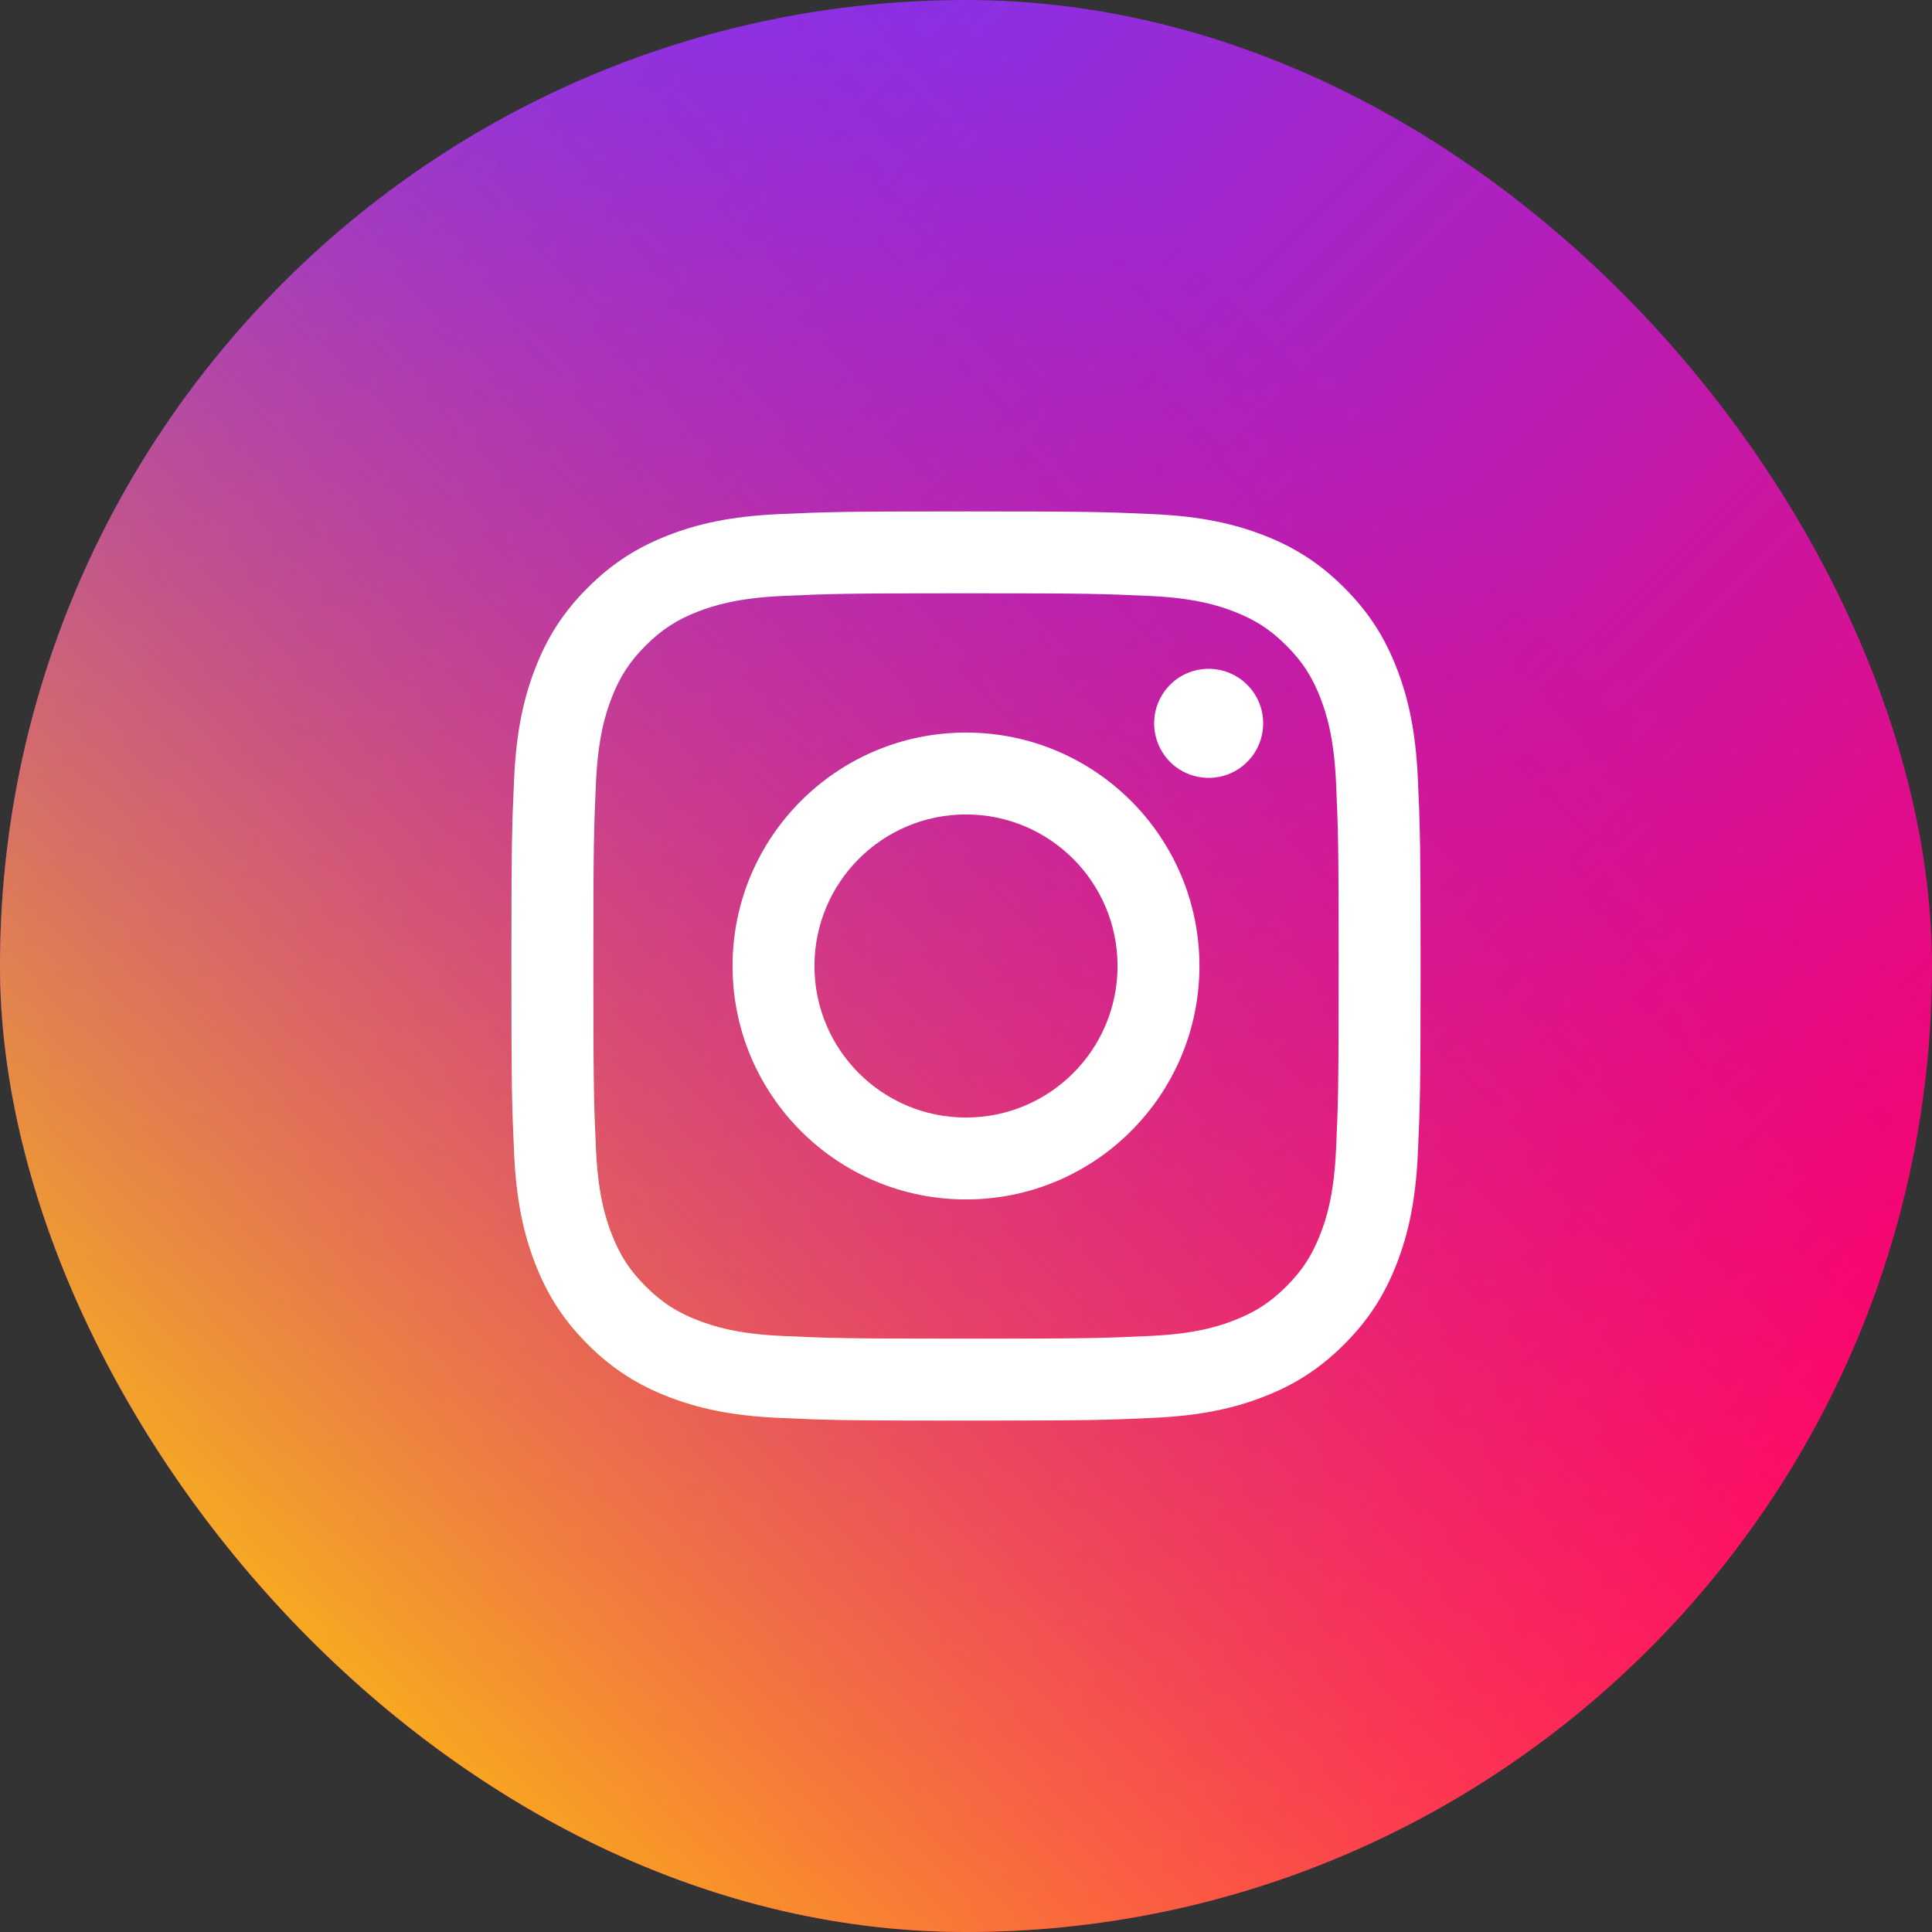
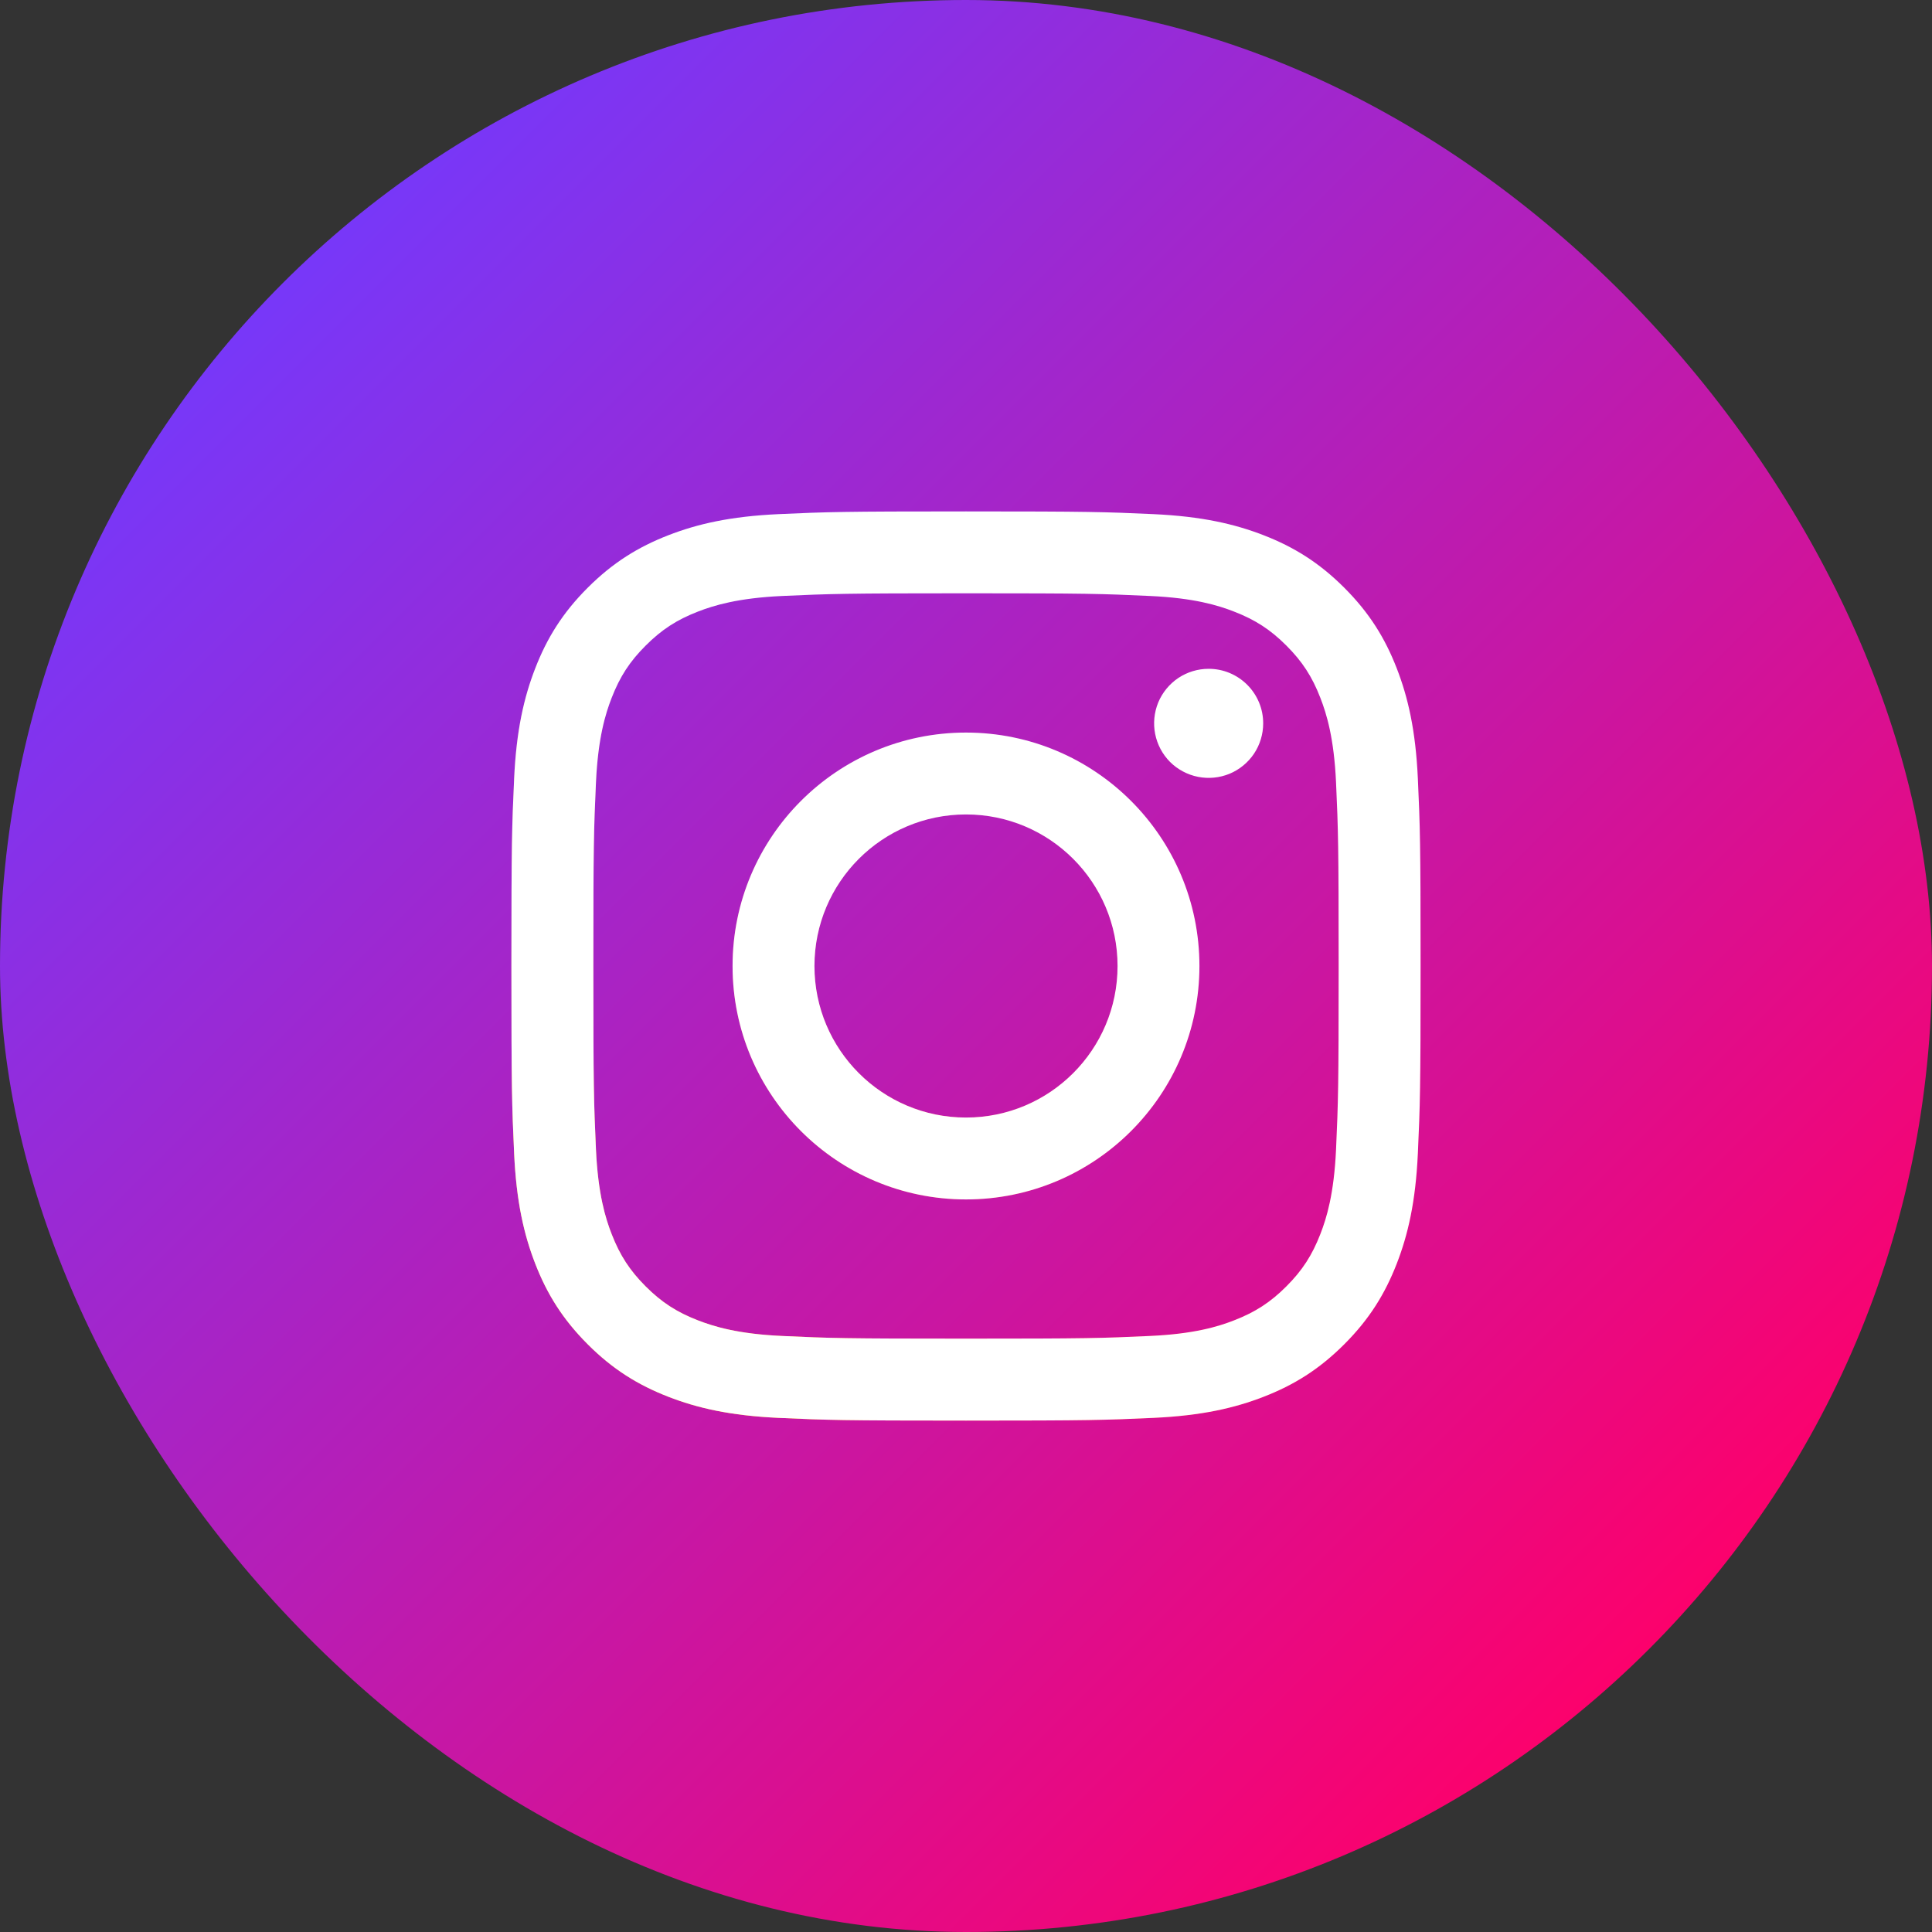
<svg xmlns="http://www.w3.org/2000/svg" width="34" height="34" viewBox="0 0 34 34" fill="none">
  <rect x="0" y="0" width="34" height="34" fill="#333333" stroke="none" />
  <rect width="34" height="34" rx="17" fill="url(#paint0_linear_317_302)" />
-   <rect width="34" height="34" rx="17" fill="url(#paint1_linear_317_302)" />
  <path d="M17 10.441C19.136 10.441 19.389 10.449 20.233 10.488C21.013 10.523 21.436 10.653 21.718 10.763C22.092 10.908 22.358 11.081 22.638 11.361C22.918 11.641 23.092 11.908 23.236 12.281C23.346 12.563 23.476 12.987 23.512 13.767C23.55 14.61 23.558 14.863 23.558 17C23.558 19.136 23.55 19.389 23.512 20.232C23.476 21.012 23.346 21.436 23.236 21.718C23.091 22.091 22.918 22.358 22.638 22.638C22.358 22.918 22.092 23.091 21.718 23.236C21.437 23.346 21.013 23.476 20.233 23.511C19.389 23.55 19.136 23.558 17 23.558C14.864 23.558 14.611 23.55 13.767 23.511C12.987 23.476 12.564 23.345 12.282 23.236C11.908 23.091 11.642 22.918 11.362 22.638C11.082 22.358 10.909 22.091 10.764 21.718C10.654 21.436 10.524 21.012 10.488 20.232C10.45 19.389 10.442 19.136 10.442 17C10.442 14.864 10.45 14.61 10.488 13.767C10.524 12.987 10.654 12.563 10.764 12.281C10.909 11.908 11.082 11.641 11.362 11.362C11.642 11.082 11.908 10.908 12.282 10.763C12.563 10.654 12.987 10.524 13.767 10.488C14.611 10.45 14.864 10.441 17 10.441ZM17 9C14.827 9 14.555 9.009 13.702 9.048C12.85 9.087 12.269 9.222 11.76 9.42C11.234 9.625 10.788 9.898 10.343 10.343C9.898 10.787 9.624 11.234 9.42 11.76C9.222 12.269 9.087 12.85 9.048 13.702C9.009 14.555 9 14.827 9 17C9 19.173 9.009 19.445 9.048 20.299C9.087 21.15 9.222 21.731 9.42 22.24C9.625 22.767 9.898 23.212 10.343 23.657C10.787 24.102 11.234 24.375 11.76 24.58C12.269 24.778 12.85 24.913 13.702 24.952C14.555 24.991 14.827 25 17 25C19.173 25 19.445 24.991 20.299 24.952C21.15 24.913 21.731 24.778 22.24 24.58C22.767 24.375 23.212 24.102 23.657 23.657C24.102 23.212 24.375 22.766 24.58 22.24C24.778 21.731 24.913 21.15 24.952 20.299C24.991 19.445 25 19.173 25 17C25 14.827 24.991 14.555 24.952 13.702C24.913 12.85 24.778 12.269 24.58 11.76C24.375 11.233 24.102 10.788 23.657 10.343C23.212 9.898 22.766 9.625 22.24 9.42C21.731 9.222 21.15 9.087 20.299 9.048C19.445 9.009 19.173 9 17 9ZM17 12.892C14.731 12.892 12.892 14.731 12.892 17C12.892 19.269 14.731 21.108 17 21.108C19.269 21.108 21.108 19.269 21.108 17C21.108 14.731 19.269 12.892 17 12.892ZM17 19.667C15.527 19.667 14.333 18.473 14.333 17C14.333 15.527 15.527 14.333 17 14.333C18.473 14.333 19.667 15.527 19.667 17C19.667 18.473 18.473 19.667 17 19.667ZM21.27 11.77C21.08 11.77 20.895 11.826 20.737 11.931C20.579 12.037 20.456 12.187 20.383 12.362C20.311 12.538 20.292 12.731 20.329 12.917C20.366 13.103 20.457 13.274 20.591 13.409C20.726 13.543 20.897 13.634 21.083 13.671C21.269 13.708 21.462 13.689 21.638 13.617C21.813 13.544 21.963 13.421 22.069 13.263C22.174 13.105 22.23 12.92 22.23 12.73C22.23 12.604 22.206 12.479 22.157 12.362C22.109 12.246 22.038 12.14 21.949 12.051C21.86 11.962 21.754 11.891 21.638 11.843C21.521 11.794 21.396 11.77 21.27 11.77Z" fill="url(#paint2_linear_317_302)" />
  <path d="M17 10.441C19.136 10.441 19.389 10.449 20.233 10.488C21.013 10.523 21.436 10.653 21.718 10.763C22.092 10.908 22.358 11.081 22.638 11.361C22.918 11.641 23.092 11.908 23.236 12.281C23.346 12.563 23.476 12.987 23.512 13.767C23.55 14.61 23.558 14.863 23.558 17C23.558 19.136 23.55 19.389 23.512 20.232C23.476 21.012 23.346 21.436 23.236 21.718C23.091 22.091 22.918 22.358 22.638 22.638C22.358 22.918 22.092 23.091 21.718 23.236C21.437 23.346 21.013 23.476 20.233 23.511C19.389 23.55 19.136 23.558 17 23.558C14.864 23.558 14.611 23.55 13.767 23.511C12.987 23.476 12.564 23.345 12.282 23.236C11.908 23.091 11.642 22.918 11.362 22.638C11.082 22.358 10.909 22.091 10.764 21.718C10.654 21.436 10.524 21.012 10.488 20.232C10.45 19.389 10.442 19.136 10.442 17C10.442 14.864 10.45 14.61 10.488 13.767C10.524 12.987 10.654 12.563 10.764 12.281C10.909 11.908 11.082 11.641 11.362 11.362C11.642 11.082 11.908 10.908 12.282 10.763C12.563 10.654 12.987 10.524 13.767 10.488C14.611 10.45 14.864 10.441 17 10.441ZM17 9C14.827 9 14.555 9.009 13.702 9.048C12.85 9.087 12.269 9.222 11.76 9.42C11.234 9.625 10.788 9.898 10.343 10.343C9.898 10.787 9.624 11.234 9.42 11.76C9.222 12.269 9.087 12.85 9.048 13.702C9.009 14.555 9 14.827 9 17C9 19.173 9.009 19.445 9.048 20.299C9.087 21.15 9.222 21.731 9.42 22.24C9.625 22.767 9.898 23.212 10.343 23.657C10.787 24.102 11.234 24.375 11.76 24.58C12.269 24.778 12.85 24.913 13.702 24.952C14.555 24.991 14.827 25 17 25C19.173 25 19.445 24.991 20.299 24.952C21.15 24.913 21.731 24.778 22.24 24.58C22.767 24.375 23.212 24.102 23.657 23.657C24.102 23.212 24.375 22.766 24.58 22.24C24.778 21.731 24.913 21.15 24.952 20.299C24.991 19.445 25 19.173 25 17C25 14.827 24.991 14.555 24.952 13.702C24.913 12.85 24.778 12.269 24.58 11.76C24.375 11.233 24.102 10.788 23.657 10.343C23.212 9.898 22.766 9.625 22.24 9.42C21.731 9.222 21.15 9.087 20.299 9.048C19.445 9.009 19.173 9 17 9ZM17 12.892C14.731 12.892 12.892 14.731 12.892 17C12.892 19.269 14.731 21.108 17 21.108C19.269 21.108 21.108 19.269 21.108 17C21.108 14.731 19.269 12.892 17 12.892ZM17 19.667C15.527 19.667 14.333 18.473 14.333 17C14.333 15.527 15.527 14.333 17 14.333C18.473 14.333 19.667 15.527 19.667 17C19.667 18.473 18.473 19.667 17 19.667ZM21.27 11.77C21.08 11.77 20.895 11.826 20.737 11.931C20.579 12.037 20.456 12.187 20.383 12.362C20.311 12.538 20.292 12.731 20.329 12.917C20.366 13.103 20.457 13.274 20.591 13.409C20.726 13.543 20.897 13.634 21.083 13.671C21.269 13.708 21.462 13.689 21.638 13.617C21.813 13.544 21.963 13.421 22.069 13.263C22.174 13.105 22.23 12.92 22.23 12.73C22.23 12.604 22.206 12.479 22.157 12.362C22.109 12.246 22.038 12.14 21.949 12.051C21.86 11.962 21.754 11.891 21.638 11.843C21.521 11.794 21.396 11.77 21.27 11.77Z" fill="url(#paint3_linear_317_302)" />
  <path d="M17 10.441C19.136 10.441 19.389 10.449 20.233 10.488C21.013 10.523 21.436 10.653 21.718 10.763C22.092 10.908 22.358 11.081 22.638 11.361C22.918 11.641 23.092 11.908 23.236 12.281C23.346 12.563 23.476 12.987 23.512 13.767C23.55 14.61 23.558 14.863 23.558 17C23.558 19.136 23.55 19.389 23.512 20.232C23.476 21.012 23.346 21.436 23.236 21.718C23.091 22.091 22.918 22.358 22.638 22.638C22.358 22.918 22.092 23.091 21.718 23.236C21.437 23.346 21.013 23.476 20.233 23.511C19.389 23.55 19.136 23.558 17 23.558C14.864 23.558 14.611 23.55 13.767 23.511C12.987 23.476 12.564 23.345 12.282 23.236C11.908 23.091 11.642 22.918 11.362 22.638C11.082 22.358 10.909 22.091 10.764 21.718C10.654 21.436 10.524 21.012 10.488 20.232C10.45 19.389 10.442 19.136 10.442 17C10.442 14.864 10.45 14.61 10.488 13.767C10.524 12.987 10.654 12.563 10.764 12.281C10.909 11.908 11.082 11.641 11.362 11.362C11.642 11.082 11.908 10.908 12.282 10.763C12.563 10.654 12.987 10.524 13.767 10.488C14.611 10.45 14.864 10.441 17 10.441ZM17 9C14.827 9 14.555 9.009 13.702 9.048C12.85 9.087 12.269 9.222 11.76 9.42C11.234 9.625 10.788 9.898 10.343 10.343C9.898 10.787 9.624 11.234 9.42 11.76C9.222 12.269 9.087 12.85 9.048 13.702C9.009 14.555 9 14.827 9 17C9 19.173 9.009 19.445 9.048 20.299C9.087 21.15 9.222 21.731 9.42 22.24C9.625 22.767 9.898 23.212 10.343 23.657C10.787 24.102 11.234 24.375 11.76 24.58C12.269 24.778 12.85 24.913 13.702 24.952C14.555 24.991 14.827 25 17 25C19.173 25 19.445 24.991 20.299 24.952C21.15 24.913 21.731 24.778 22.24 24.58C22.767 24.375 23.212 24.102 23.657 23.657C24.102 23.212 24.375 22.766 24.58 22.24C24.778 21.731 24.913 21.15 24.952 20.299C24.991 19.445 25 19.173 25 17C25 14.827 24.991 14.555 24.952 13.702C24.913 12.85 24.778 12.269 24.58 11.76C24.375 11.233 24.102 10.788 23.657 10.343C23.212 9.898 22.766 9.625 22.24 9.42C21.731 9.222 21.15 9.087 20.299 9.048C19.445 9.009 19.173 9 17 9ZM17 12.892C14.731 12.892 12.892 14.731 12.892 17C12.892 19.269 14.731 21.108 17 21.108C19.269 21.108 21.108 19.269 21.108 17C21.108 14.731 19.269 12.892 17 12.892ZM17 19.667C15.527 19.667 14.333 18.473 14.333 17C14.333 15.527 15.527 14.333 17 14.333C18.473 14.333 19.667 15.527 19.667 17C19.667 18.473 18.473 19.667 17 19.667ZM21.27 11.77C21.08 11.77 20.895 11.826 20.737 11.931C20.579 12.037 20.456 12.187 20.383 12.362C20.311 12.538 20.292 12.731 20.329 12.917C20.366 13.103 20.457 13.274 20.591 13.409C20.726 13.543 20.897 13.634 21.083 13.671C21.269 13.708 21.462 13.689 21.638 13.617C21.813 13.544 21.963 13.421 22.069 13.263C22.174 13.105 22.23 12.92 22.23 12.73C22.23 12.604 22.206 12.479 22.157 12.362C22.109 12.246 22.038 12.14 21.949 12.051C21.86 11.962 21.754 11.891 21.638 11.843C21.521 11.794 21.396 11.77 21.27 11.77Z" fill="white" />
  <defs>
    <linearGradient id="paint0_linear_317_302" x1="0" y1="0" x2="34" y2="34" gradientUnits="userSpaceOnUse">
      <stop offset="0.139" stop-color="#7638FA" />
      <stop offset="0.869" stop-color="#FF0069" />
    </linearGradient>
    <linearGradient id="paint1_linear_317_302" x1="-3.7998e-07" y1="34" x2="25.5" y2="8.5" gradientUnits="userSpaceOnUse">
      <stop offset="0.097" stop-color="#FFD600" />
      <stop offset="1" stop-color="#FF0069" stop-opacity="0" />
    </linearGradient>
    <linearGradient id="paint2_linear_317_302" x1="9" y1="9" x2="25" y2="25" gradientUnits="userSpaceOnUse">
      <stop offset="0.139" stop-color="#7638FA" />
      <stop offset="0.869" stop-color="#FF0069" />
    </linearGradient>
    <linearGradient id="paint3_linear_317_302" x1="9" y1="25" x2="21" y2="13" gradientUnits="userSpaceOnUse">
      <stop offset="0.097" stop-color="#FFD600" />
      <stop offset="1" stop-color="#FF0069" stop-opacity="0" />
    </linearGradient>
  </defs>
</svg>